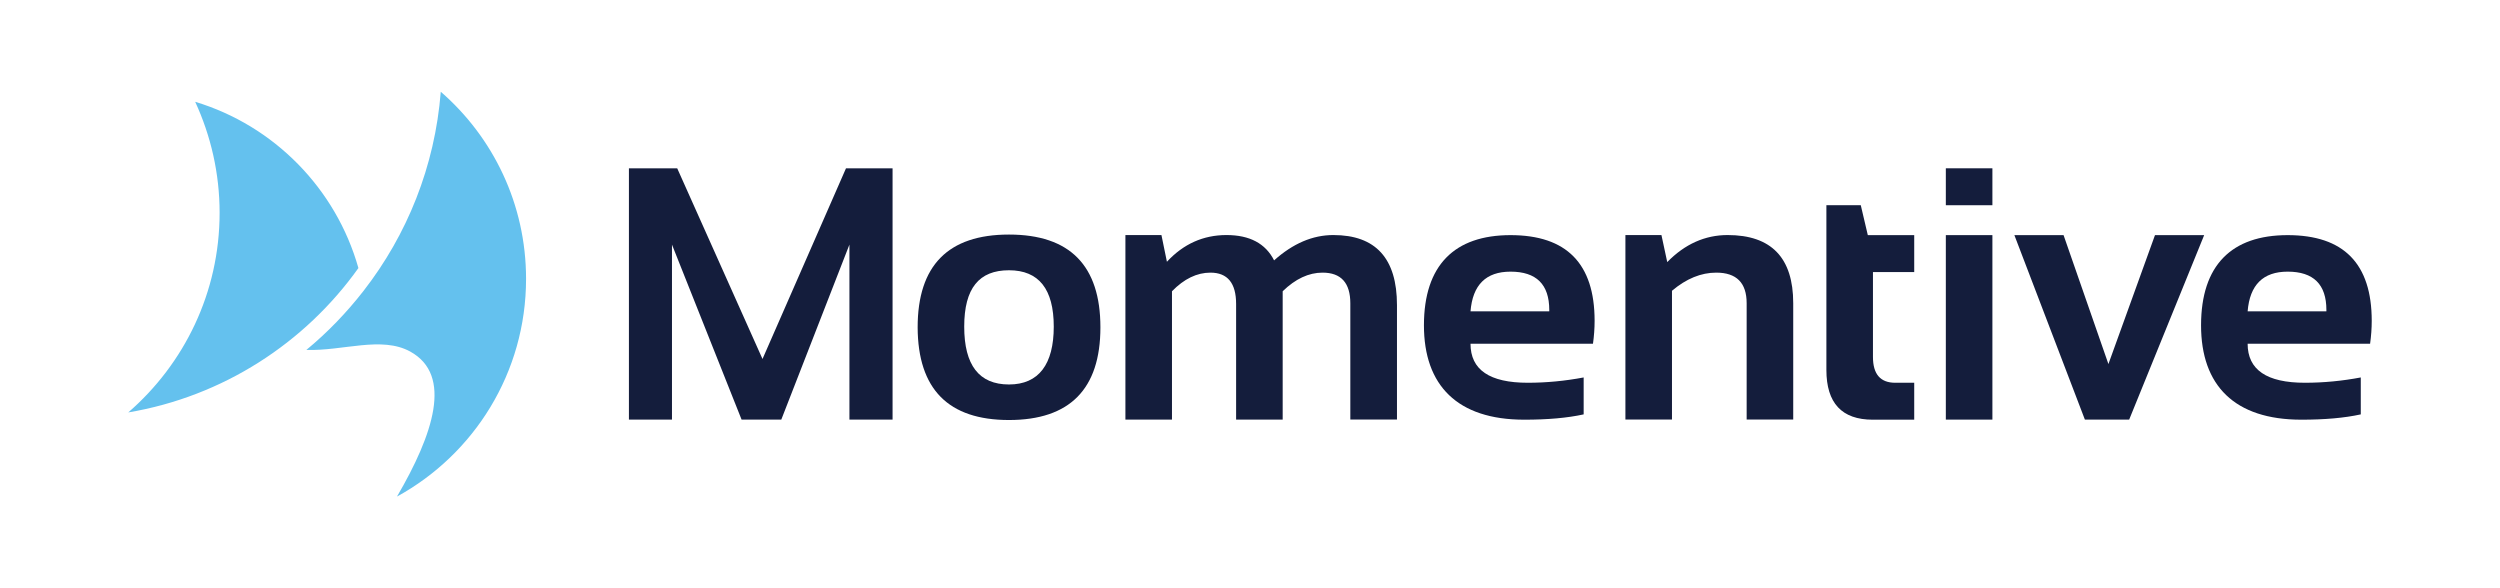
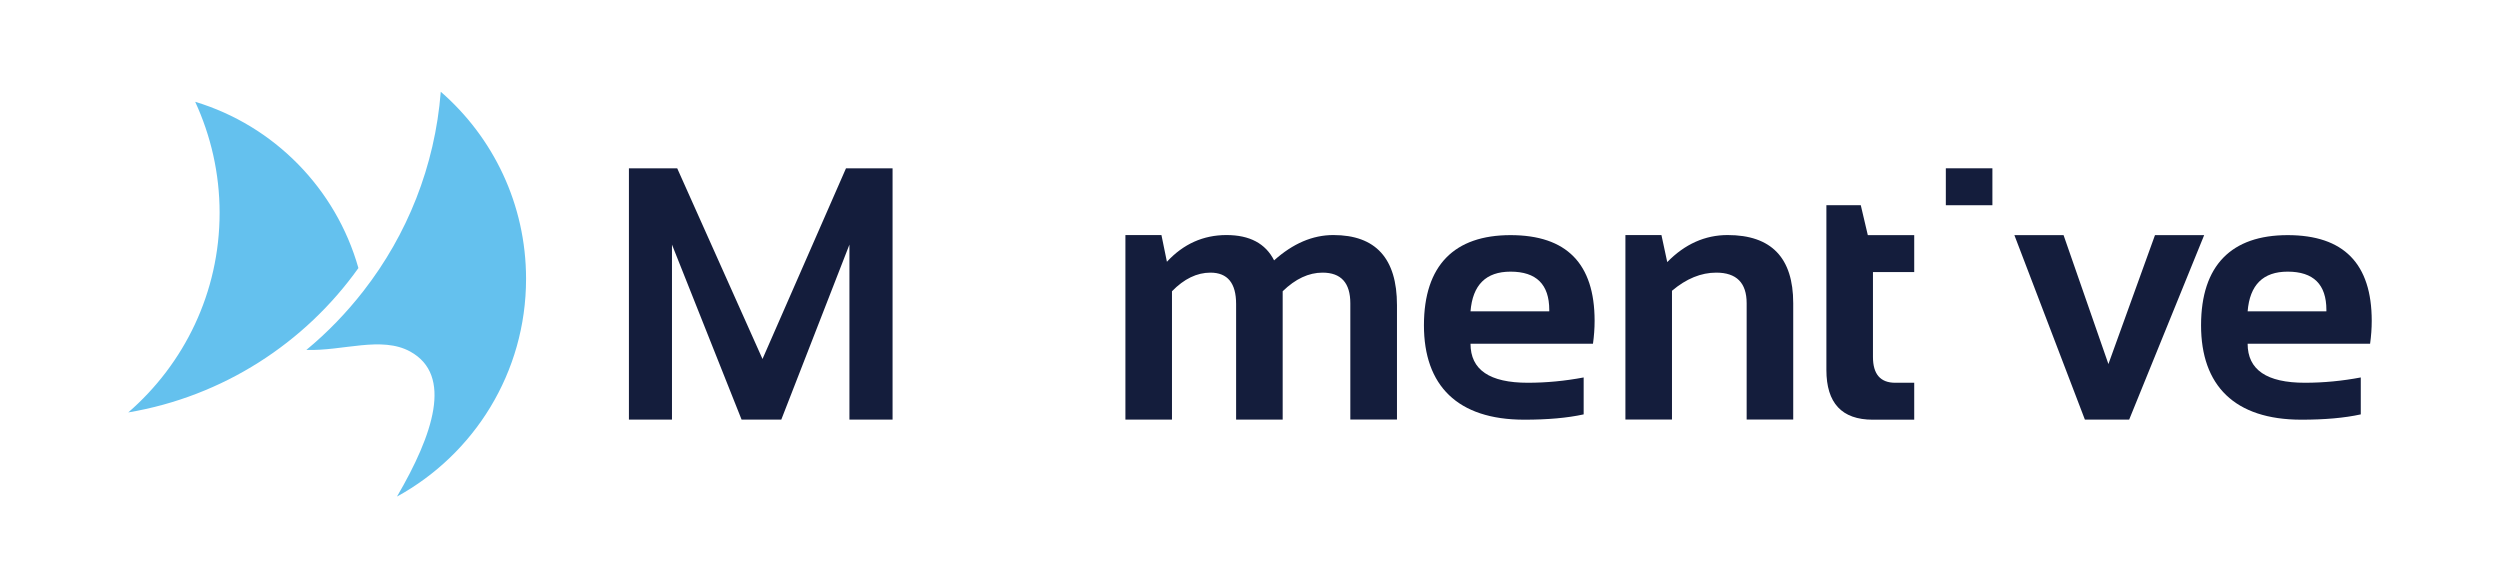
<svg xmlns="http://www.w3.org/2000/svg" version="1.1" viewBox="0 0 306 72">
  <defs>
    <style>
      .cls-1 {
        fill: #141d3c;
      }

      .cls-2 {
        fill: #64c1ee;
      }
    </style>
  </defs>
  <g>
    <g id="Logo">
      <g>
        <g>
          <polygon class="cls-1" points="76.98 51.36 76.98 20.6 82.89 20.6 93.33 43.94 103.55 20.6 109.25 20.6 109.25 51.36 103.97 51.36 103.97 29.94 95.63 51.36 90.77 51.36 82.25 29.94 82.25 51.36 76.98 51.36 76.98 51.36" />
-           <path class="cls-1" d="M123.5,28.71c-7.45,0-11.18,3.79-11.18,11.36.03,7.56,3.75,11.34,11.18,11.34s11.19-3.78,11.19-11.34-3.73-11.36-11.19-11.36ZM123.5,47.06c-3.66,0-5.48-2.36-5.48-7.08s1.83-6.9,5.48-6.9,5.48,2.3,5.48,6.9-1.83,7.08-5.48,7.08Z" />
          <path class="cls-1" d="M137.75,51.36v-22.59h4.41l.67,3.27c2.02-2.18,4.45-3.27,7.29-3.27s4.78,1.03,5.83,3.1c2.31-2.07,4.72-3.1,7.25-3.1,5.19,0,7.79,2.86,7.79,8.58v14h-5.71v-14.22c0-2.5-1.13-3.76-3.4-3.76-1.69,0-3.32.76-4.88,2.28v15.71h-5.7v-14.16c0-2.55-1.05-3.83-3.14-3.83-1.66,0-3.23.76-4.71,2.28v15.71h-5.71Z" />
          <path class="cls-1" d="M195.18,39.27c0-7-3.43-10.49-10.29-10.49s-10.6,3.68-10.6,11.04,4.09,11.55,12.28,11.55c2.85,0,5.27-.21,7.27-.65v-4.52c-2.28.43-4.56.65-6.84.65-4.68,0-7.01-1.59-7.01-4.78h14.99c.13-.93.2-1.87.2-2.8ZM189.63,38.11h-9.64c.26-3.24,1.89-4.86,4.9-4.86,3.16,0,4.74,1.56,4.74,4.69v.17Z" />
          <path class="cls-1" d="M198.95,51.36v-22.59h4.41l.71,3.31c2.16-2.21,4.63-3.31,7.39-3.31,5.35,0,8.03,2.78,8.03,8.34v14.24h-5.7v-14.24c0-2.49-1.24-3.74-3.72-3.74-1.85,0-3.66.73-5.42,2.22v15.76h-5.7Z" />
          <path class="cls-1" d="M223.54,25.12h4.22l.86,3.66h5.68v4.52h-5.05v10.39c0,2.11.91,3.16,2.73,3.16h2.32v4.52h-5.07c-3.79,0-5.68-2.03-5.68-6.09v-20.16h0Z" />
          <polygon class="cls-1" points="243.87 20.6 243.87 25.12 238.17 25.12 238.17 20.6 243.87 20.6 243.87 20.6" />
-           <polygon class="cls-1" points="243.87 28.78 243.87 51.36 238.17 51.36 238.17 28.78 243.87 28.78 243.87 28.78" />
          <polygon class="cls-1" points="246.56 28.78 252.58 28.78 258.07 44.56 263.77 28.78 269.79 28.78 260.61 51.36 255.19 51.36 246.56 28.78 246.56 28.78" />
          <path class="cls-1" d="M290.3,39.27c0-7-3.43-10.49-10.29-10.49s-10.6,3.68-10.6,11.04,4.09,11.55,12.28,11.55c2.85,0,5.27-.21,7.27-.65v-4.52c-2.28.43-4.56.65-6.84.65-4.68,0-7.01-1.59-7.01-4.78h14.99c.13-.93.2-1.87.2-2.8ZM284.75,38.11h-9.64c.26-3.24,1.89-4.86,4.9-4.86,3.16,0,4.74,1.56,4.74,4.69v.17Z" />
        </g>
        <path class="cls-2" d="M15.7,50.48c6.84-5.93,11.18-14.67,11.18-24.43,0-4.85-1.08-9.45-2.99-13.59,9.66,2.92,17.23,10.62,19.98,20.35-6.55,9.19-16.58,15.71-28.16,17.67ZM48.59,60.78c9.42-5.16,15.8-15.16,15.8-26.65,0-9.14-4.04-17.34-10.44-22.9-.72,9.15-4.13,17.53-9.45,24.37-2.07,2.66-4.41,5.09-7,7.23,4.46.15,9.2-1.73,12.71.2,5.25,2.89,2.82,10.15-1.62,17.75Z" />
      </g>
    </g>
  </g>
</svg>